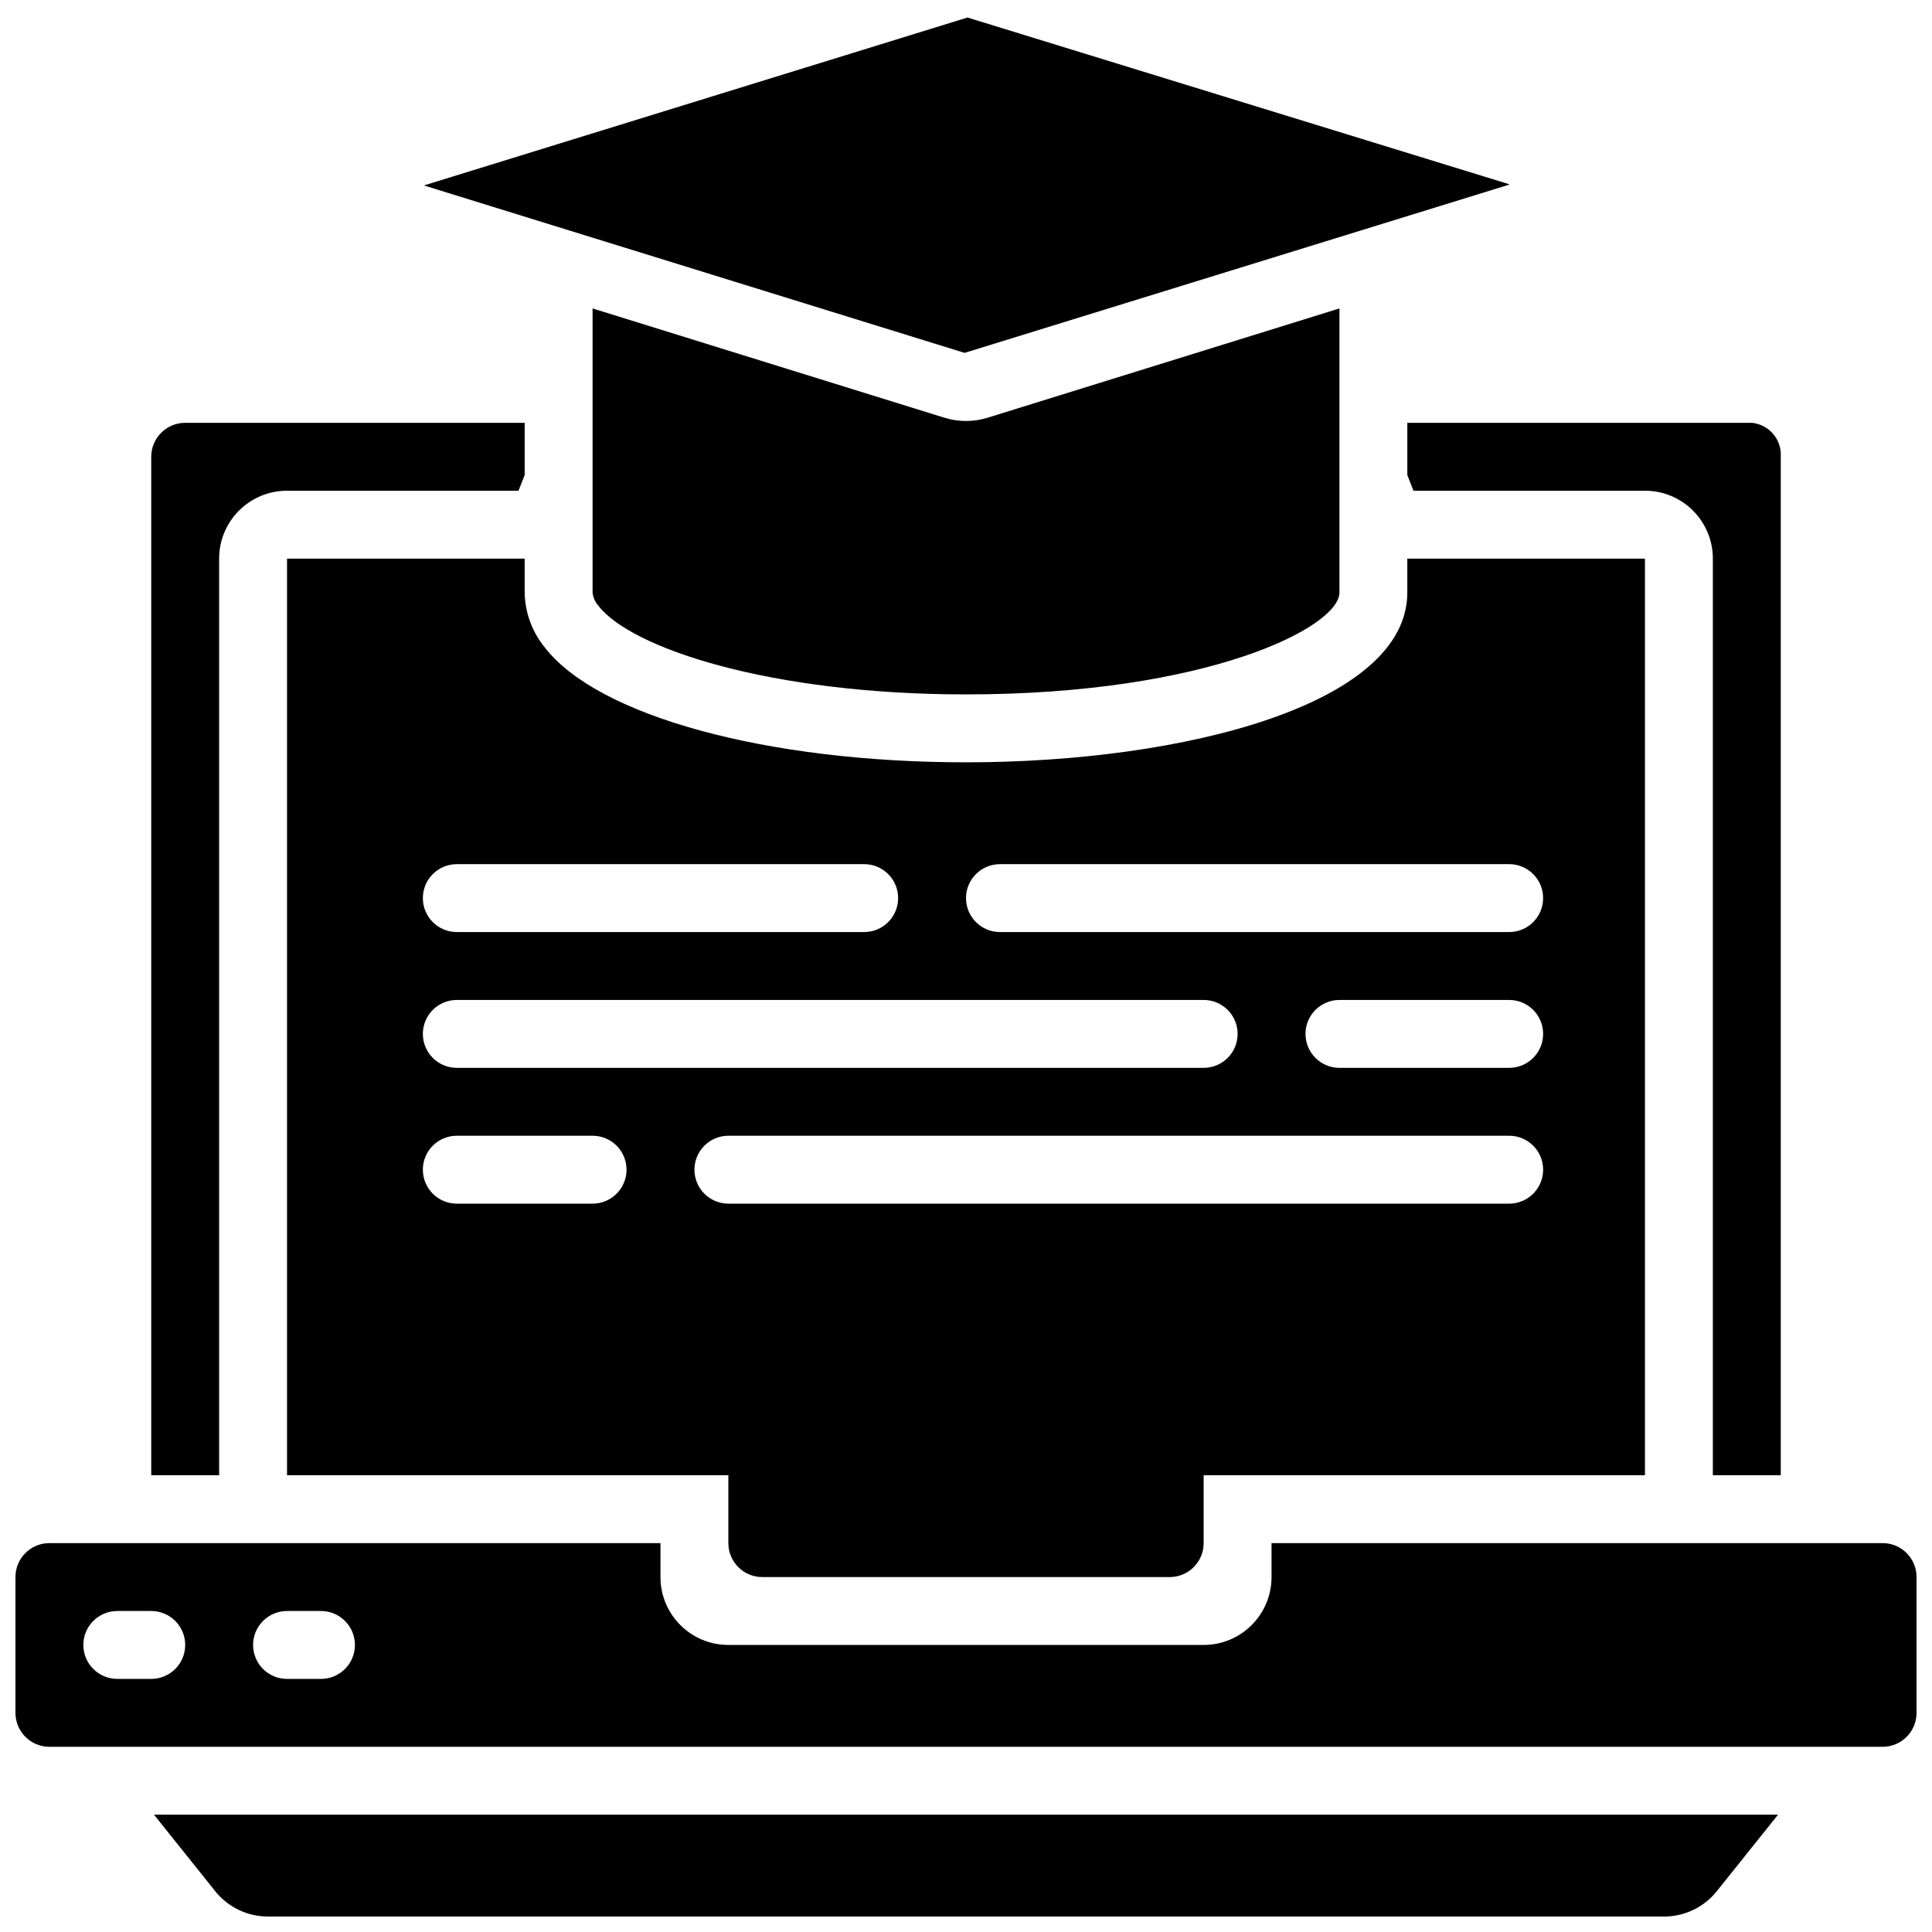
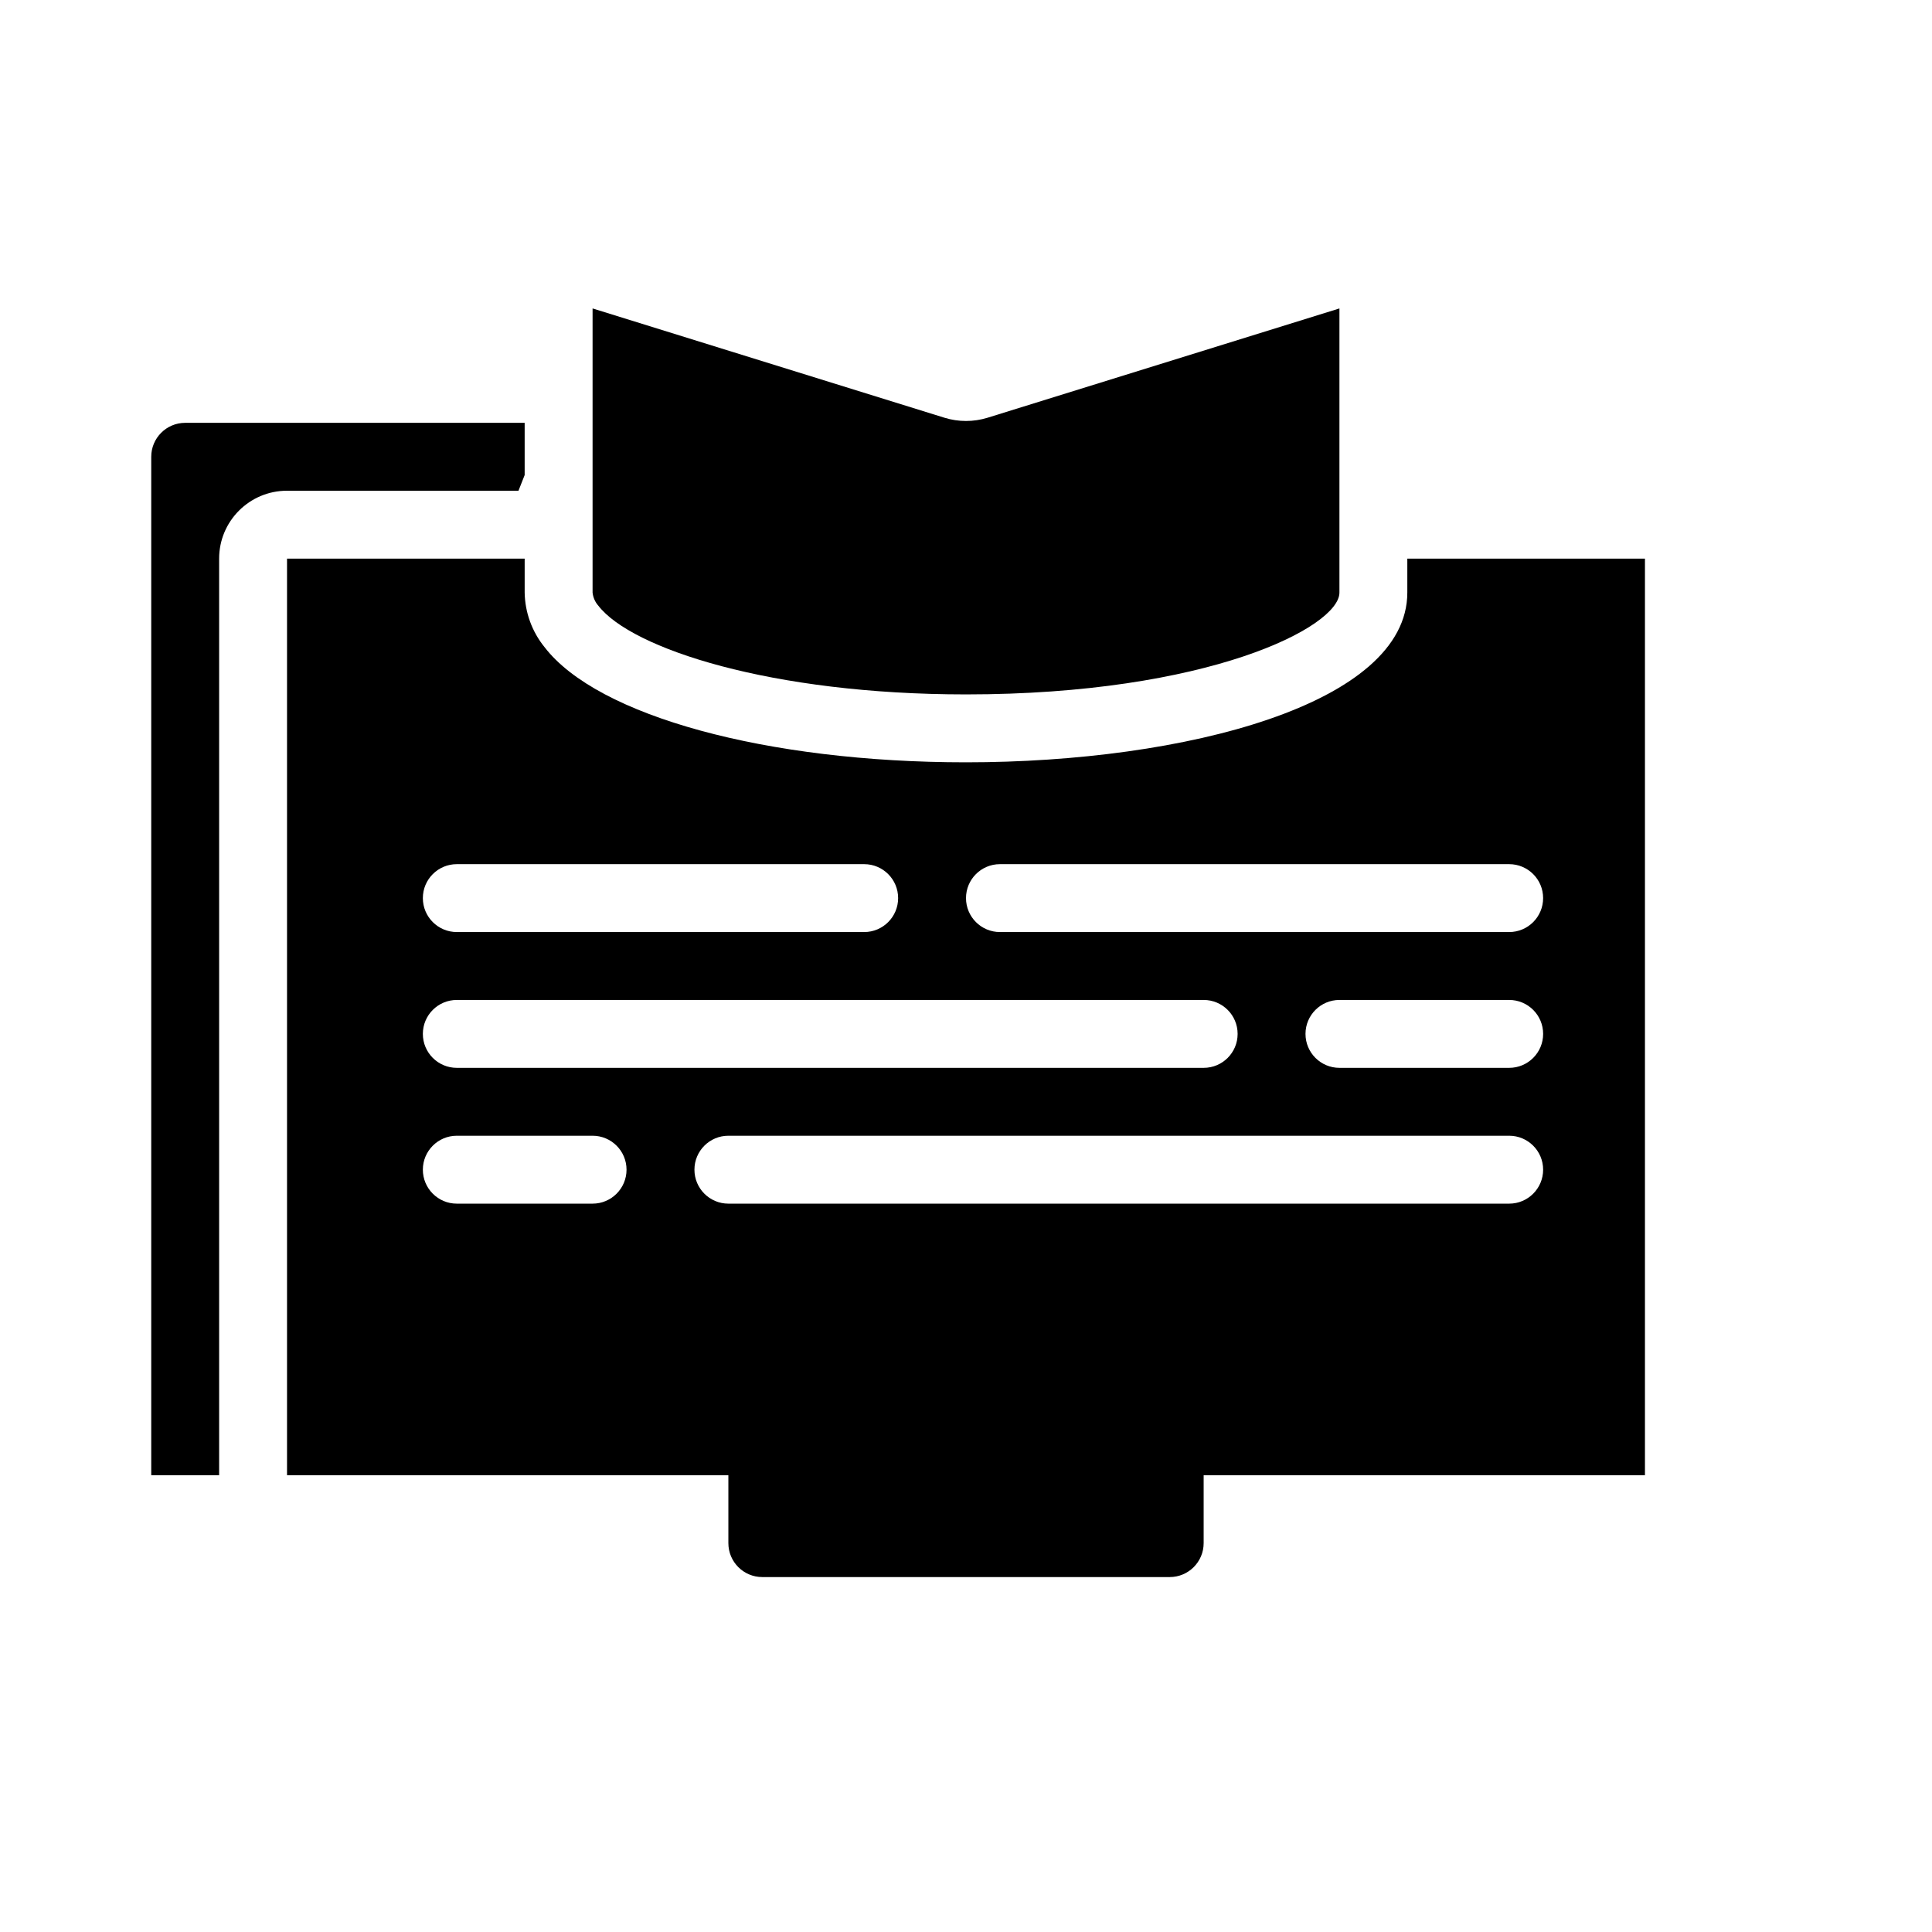
<svg xmlns="http://www.w3.org/2000/svg" width="800px" height="800px" version="1.1" viewBox="144 144 512 512">
  <defs>
    <clipPath id="c">
      <path d="m256 148.09h289v89.906h-289z" />
    </clipPath>
    <clipPath id="b">
-       <path d="m148.09 552h503.81v55h-503.81z" />
-     </clipPath>
+       </clipPath>
    <clipPath id="a">
-       <path d="m184 624h432v27.902h-432z" />
-     </clipPath>
+       </clipPath>
  </defs>
  <g clip-path="url(#c)">
-     <path d="m543.68 193.02c0.129-0.043 0.258-0.094 0.375-0.164l-143.66-44.211-144.06 44.5 38.484 11.918c0.32 0.078 0.637 0.176 0.945 0.289l103.86 32.164 144.05-44.496z" />
-   </g>
+     </g>
  <path d="m184.08 534.95h17.992v-242.91c0-9.938 8.055-17.992 17.992-17.992h61.34l1.637-4.156v-13.836h-89.965c-4.969 0-8.996 4.027-8.996 8.996z" />
-   <path d="m615.92 534.95v-269.9c0.285-4.555-3.074-8.523-7.613-8.996h-91.352v13.836l1.637 4.156h61.34c9.938 0 17.992 8.055 17.992 17.992v242.91z" />
  <g clip-path="url(#b)">
-     <path d="m157.09 606.92h485.82c4.969 0 8.996-4.031 8.996-9v-35.984c0-4.969-4.027-8.996-8.996-8.996h-161.94v8.996c0 9.938-8.059 17.992-17.992 17.992h-125.95c-9.938 0-17.996-8.055-17.996-17.992v-8.996h-161.94c-4.969 0-8.996 4.027-8.996 8.996v35.984c0 4.969 4.027 9 8.996 9zm62.977-35.988h8.996c4.969 0 8.996 4.027 8.996 8.996s-4.027 8.996-8.996 8.996h-8.996c-4.969 0-8.996-4.027-8.996-8.996s4.027-8.996 8.996-8.996zm-44.984 0h9c4.969 0 8.996 4.027 8.996 8.996s-4.027 8.996-8.996 8.996h-9c-4.969 0-8.996-4.027-8.996-8.996s4.027-8.996 8.996-8.996z" />
-   </g>
+     </g>
  <g clip-path="url(#a)">
    <path d="m599 645.15 16.191-20.234h-430.38l16.195 20.234c3.402 4.277 8.574 6.766 14.043 6.754h369.91c5.465 0.016 10.637-2.473 14.035-6.754z" />
  </g>
  <path d="m394.28 254.7-93.242-28.961v75.293c0.133 1.285 0.66 2.496 1.512 3.465 8.789 11.426 45.902 23.527 97.453 23.527 64.027 0 98.961-17.824 98.961-26.992v-75.293l-93.242 28.961c-3.727 1.152-7.715 1.152-11.441 0z" />
  <path d="m346.02 561.94h107.96c4.969 0 9-4.027 9-8.996v-17.992h116.95v-242.91h-62.977v8.996c0 29.527-58.836 44.984-116.95 44.984-52.777 0-97.652-12.254-111.68-30.508-3.332-4.098-5.191-9.195-5.281-14.477v-8.996h-62.977v242.91h116.96v17.992c0 4.969 4.027 8.996 8.996 8.996zm62.977-188.93h134.95c4.969 0 8.996 4.027 8.996 8.996s-4.027 8.996-8.996 8.996h-134.95c-4.969 0-8.996-4.027-8.996-8.996s4.027-8.996 8.996-8.996zm143.95 44.984c0 4.969-4.027 8.996-8.996 8.996h-44.984c-4.969 0-8.996-4.027-8.996-8.996s4.027-8.996 8.996-8.996h44.984c4.969 0 8.996 4.027 8.996 8.996zm-287.89-44.984h107.96c4.969 0 8.996 4.027 8.996 8.996s-4.027 8.996-8.996 8.996h-107.96c-4.969 0-8.996-4.027-8.996-8.996s4.027-8.996 8.996-8.996zm0 35.988h197.93c4.969 0 8.996 4.027 8.996 8.996s-4.027 8.996-8.996 8.996h-197.93c-4.969 0-8.996-4.027-8.996-8.996s4.027-8.996 8.996-8.996zm35.984 53.98h-35.984c-4.969 0-8.996-4.031-8.996-9s4.027-8.996 8.996-8.996h35.984c4.969 0 8.996 4.027 8.996 8.996s-4.027 9-8.996 9zm26.992-9c0-4.969 4.027-8.996 8.996-8.996h206.92c4.969 0 8.996 4.027 8.996 8.996s-4.027 9-8.996 9h-206.92c-4.969 0-8.996-4.031-8.996-9z" />
</svg>